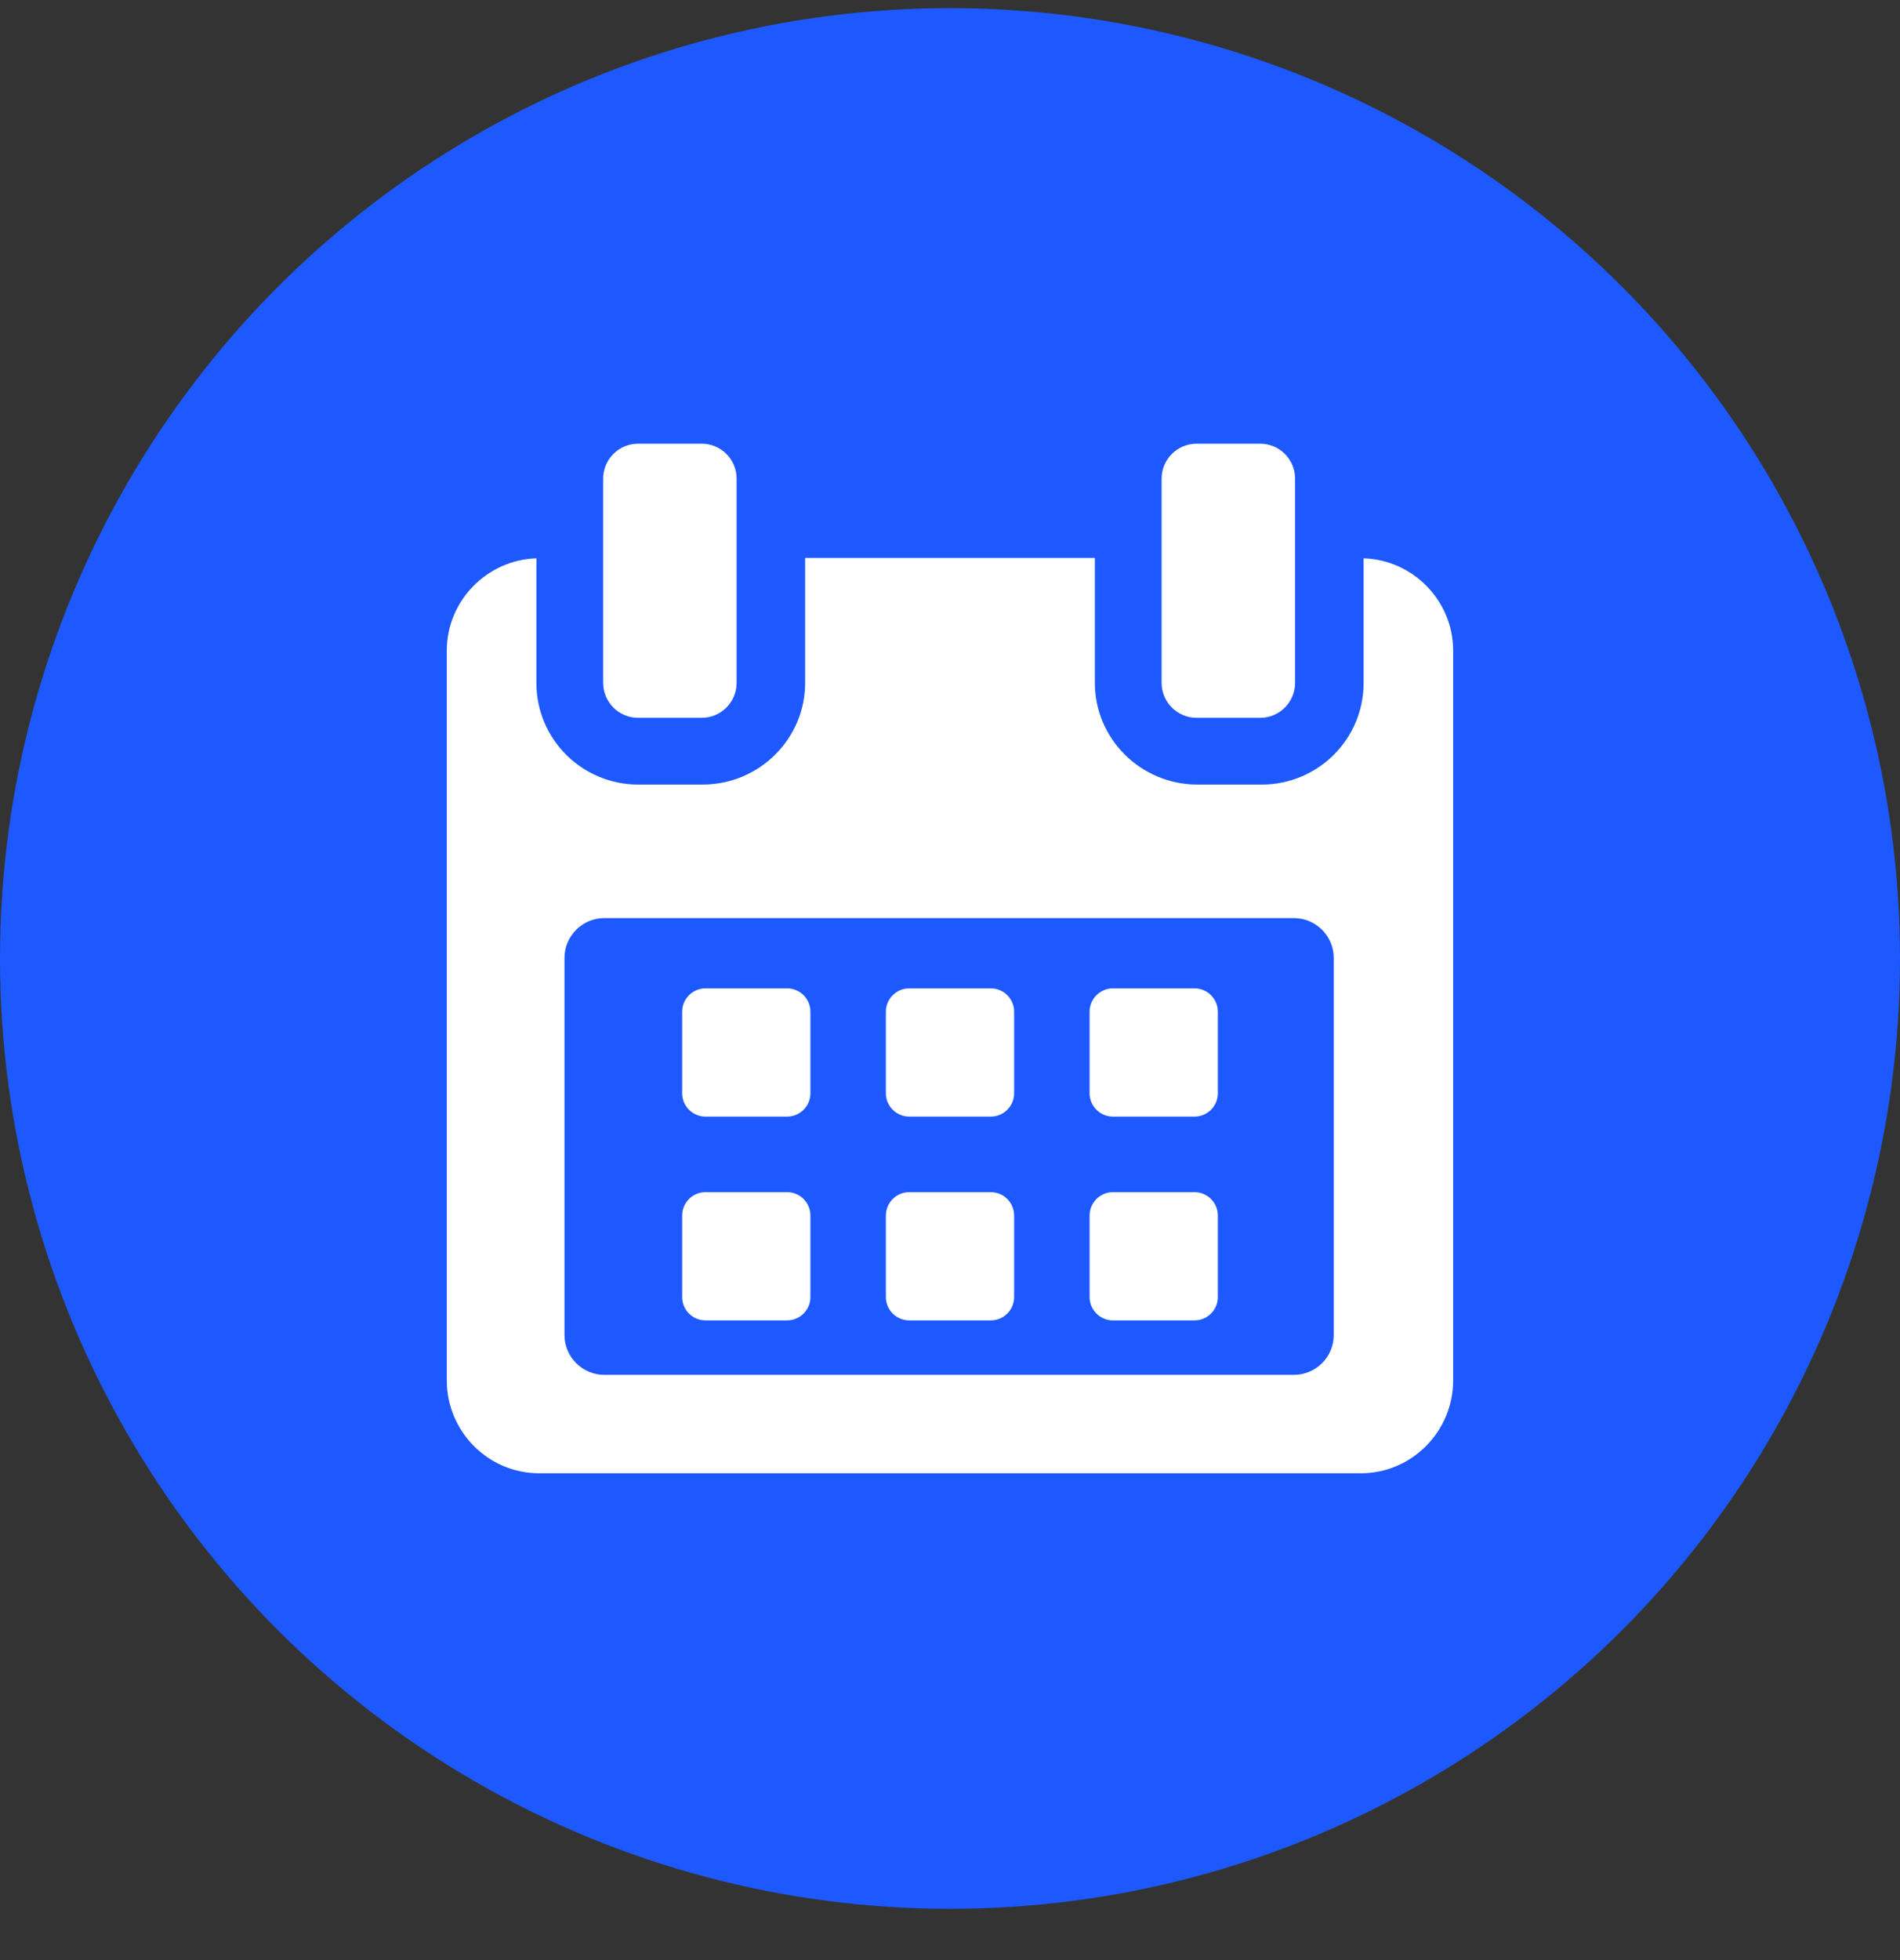
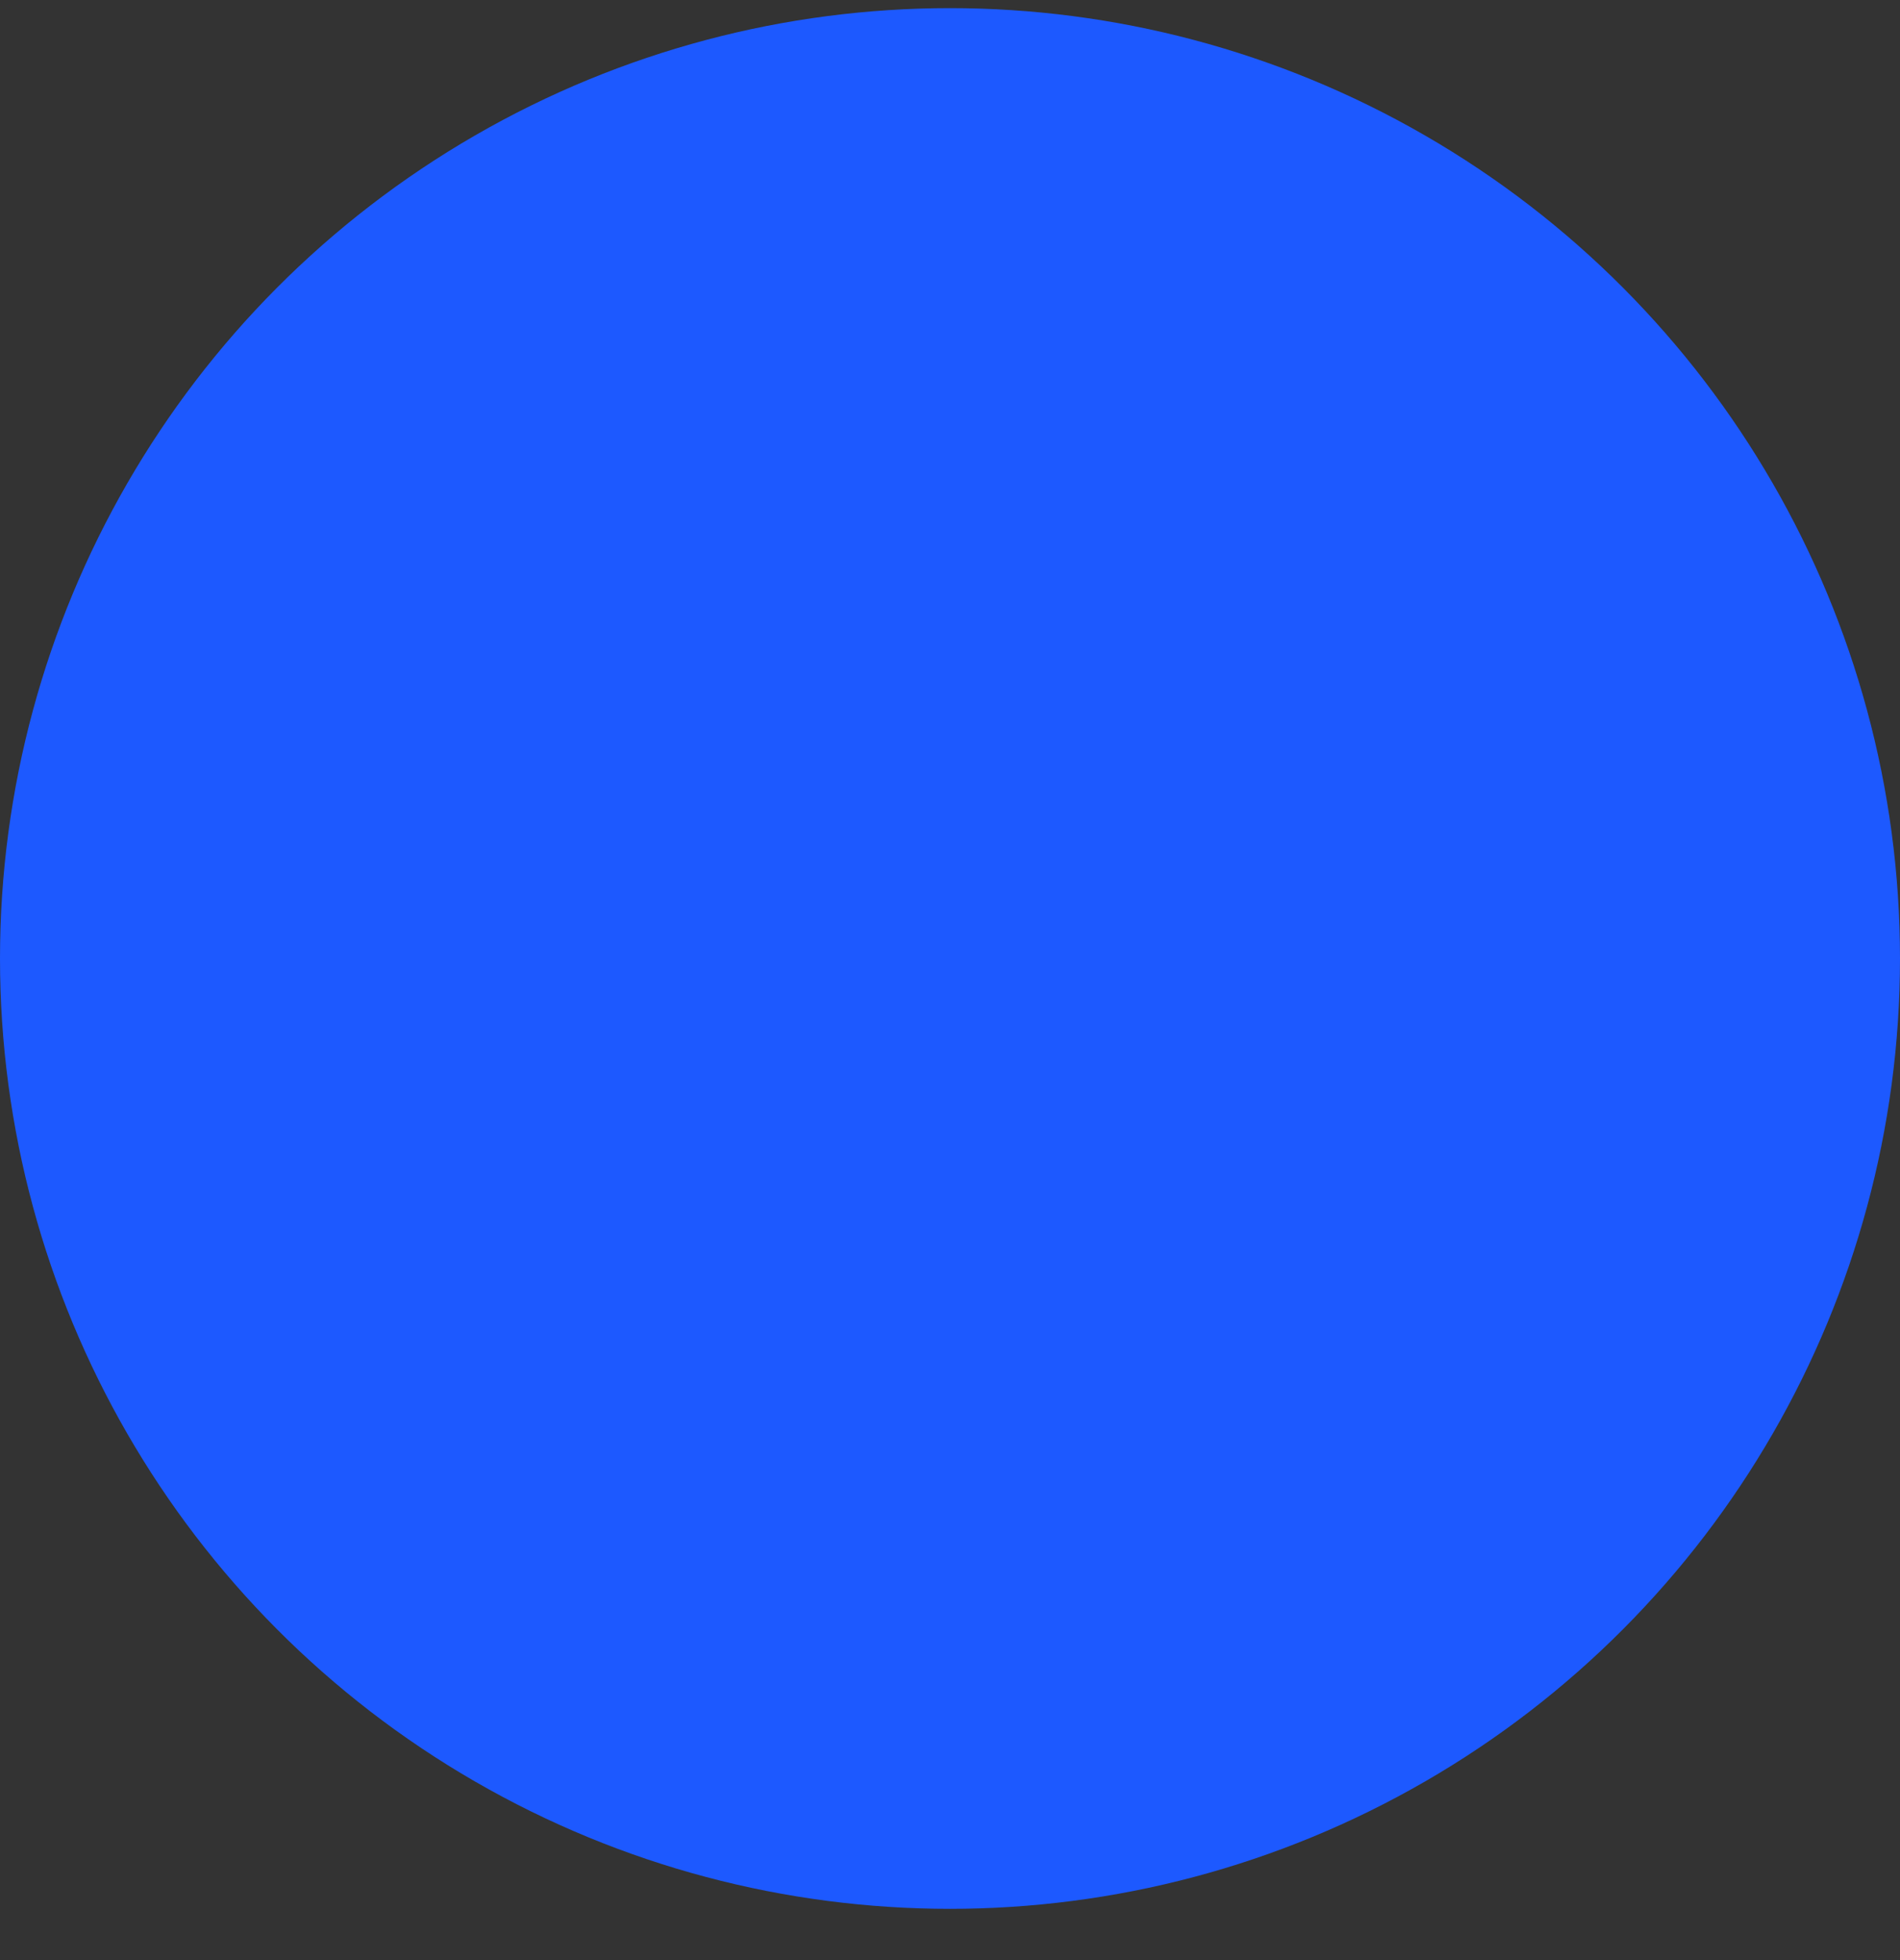
<svg xmlns="http://www.w3.org/2000/svg" width="32" height="33" viewBox="0 0 32 33" fill="none">
  <rect x="0" y="0" width="32" height="33" fill="#333333" stroke="none" />
  <circle cx="16" cy="16.137" r="16" fill="#1D59FF" />
  <g clip-path="url(#clip0_624_4150)">
-     <path d="M13.649 17.033C13.649 16.816 13.473 16.64 13.255 16.64H11.882C11.665 16.64 11.489 16.816 11.489 17.033V18.406C11.489 18.623 11.665 18.799 11.882 18.799H13.255C13.473 18.799 13.649 18.623 13.649 18.406V17.033Z" fill="white" />
    <path d="M17.08 17.033C17.08 16.816 16.904 16.64 16.687 16.64H15.314C15.097 16.64 14.92 16.816 14.92 17.033V18.406C14.92 18.623 15.097 18.799 15.314 18.799H16.687C16.904 18.799 17.08 18.623 17.08 18.406V17.033Z" fill="white" />
-     <path d="M20.511 17.033C20.511 16.816 20.335 16.64 20.118 16.64H18.745C18.528 16.64 18.351 16.816 18.351 17.033V18.406C18.351 18.623 18.528 18.799 18.745 18.799H20.118C20.335 18.799 20.511 18.623 20.511 18.406V17.033Z" fill="white" />
-     <path d="M13.649 20.465C13.649 20.247 13.473 20.071 13.255 20.071H11.882C11.665 20.071 11.489 20.247 11.489 20.465V21.837C11.489 22.054 11.665 22.23 11.882 22.23H13.255C13.473 22.23 13.649 22.054 13.649 21.837V20.465Z" fill="white" />
-     <path d="M17.08 20.465C17.08 20.247 16.904 20.071 16.687 20.071H15.314C15.097 20.071 14.92 20.247 14.92 20.465V21.837C14.92 22.054 15.097 22.23 15.314 22.23H16.687C16.904 22.23 17.08 22.054 17.08 21.837V20.465Z" fill="white" />
+     <path d="M17.08 20.465C17.08 20.247 16.904 20.071 16.687 20.071H15.314C15.097 20.071 14.92 20.247 14.92 20.465V21.837C14.92 22.054 15.097 22.23 15.314 22.23H16.687C16.904 22.23 17.08 22.054 17.08 21.837Z" fill="white" />
    <path d="M20.511 20.465C20.511 20.247 20.335 20.071 20.118 20.071H18.745C18.528 20.071 18.351 20.247 18.351 20.465V21.837C18.351 22.054 18.528 22.23 18.745 22.23H20.118C20.335 22.23 20.511 22.054 20.511 21.837V20.465Z" fill="white" />
    <path d="M22.966 9.4V11.497C22.966 12.445 22.197 13.209 21.25 13.209H20.167C19.219 13.209 18.44 12.445 18.44 11.497V9.393H13.56V11.497C13.56 12.445 12.781 13.209 11.833 13.209H10.751C9.803 13.209 9.034 12.445 9.034 11.497V9.4C8.206 9.425 7.525 10.111 7.525 10.953V23.241C7.525 24.099 8.221 24.804 9.079 24.804H22.921C23.778 24.804 24.474 24.098 24.474 23.241V10.953C24.474 10.111 23.794 9.425 22.966 9.4ZM22.463 22.476C22.463 22.846 22.162 23.147 21.791 23.147H10.179C9.808 23.147 9.507 22.846 9.507 22.476V16.128C9.507 15.758 9.808 15.457 10.179 15.457H21.791C22.162 15.457 22.463 15.758 22.463 16.128L22.463 22.476Z" fill="white" />
-     <path d="M10.747 12.085H11.818C12.143 12.085 12.406 11.821 12.406 11.496V8.059C12.406 7.734 12.143 7.47 11.818 7.47H10.747C10.422 7.47 10.158 7.734 10.158 8.059V11.496C10.158 11.821 10.422 12.085 10.747 12.085Z" fill="white" />
    <path d="M20.153 12.085H21.224C21.549 12.085 21.812 11.821 21.812 11.496V8.059C21.812 7.734 21.549 7.47 21.224 7.47H20.153C19.828 7.47 19.564 7.734 19.564 8.059V11.496C19.564 11.821 19.828 12.085 20.153 12.085Z" fill="white" />
  </g>
  <defs>
    <clipPath id="clip0_624_4150">
-       <rect width="17.333" height="17.333" fill="white" transform="translate(7.333 7.47)" />
-     </clipPath>
+       </clipPath>
  </defs>
</svg>